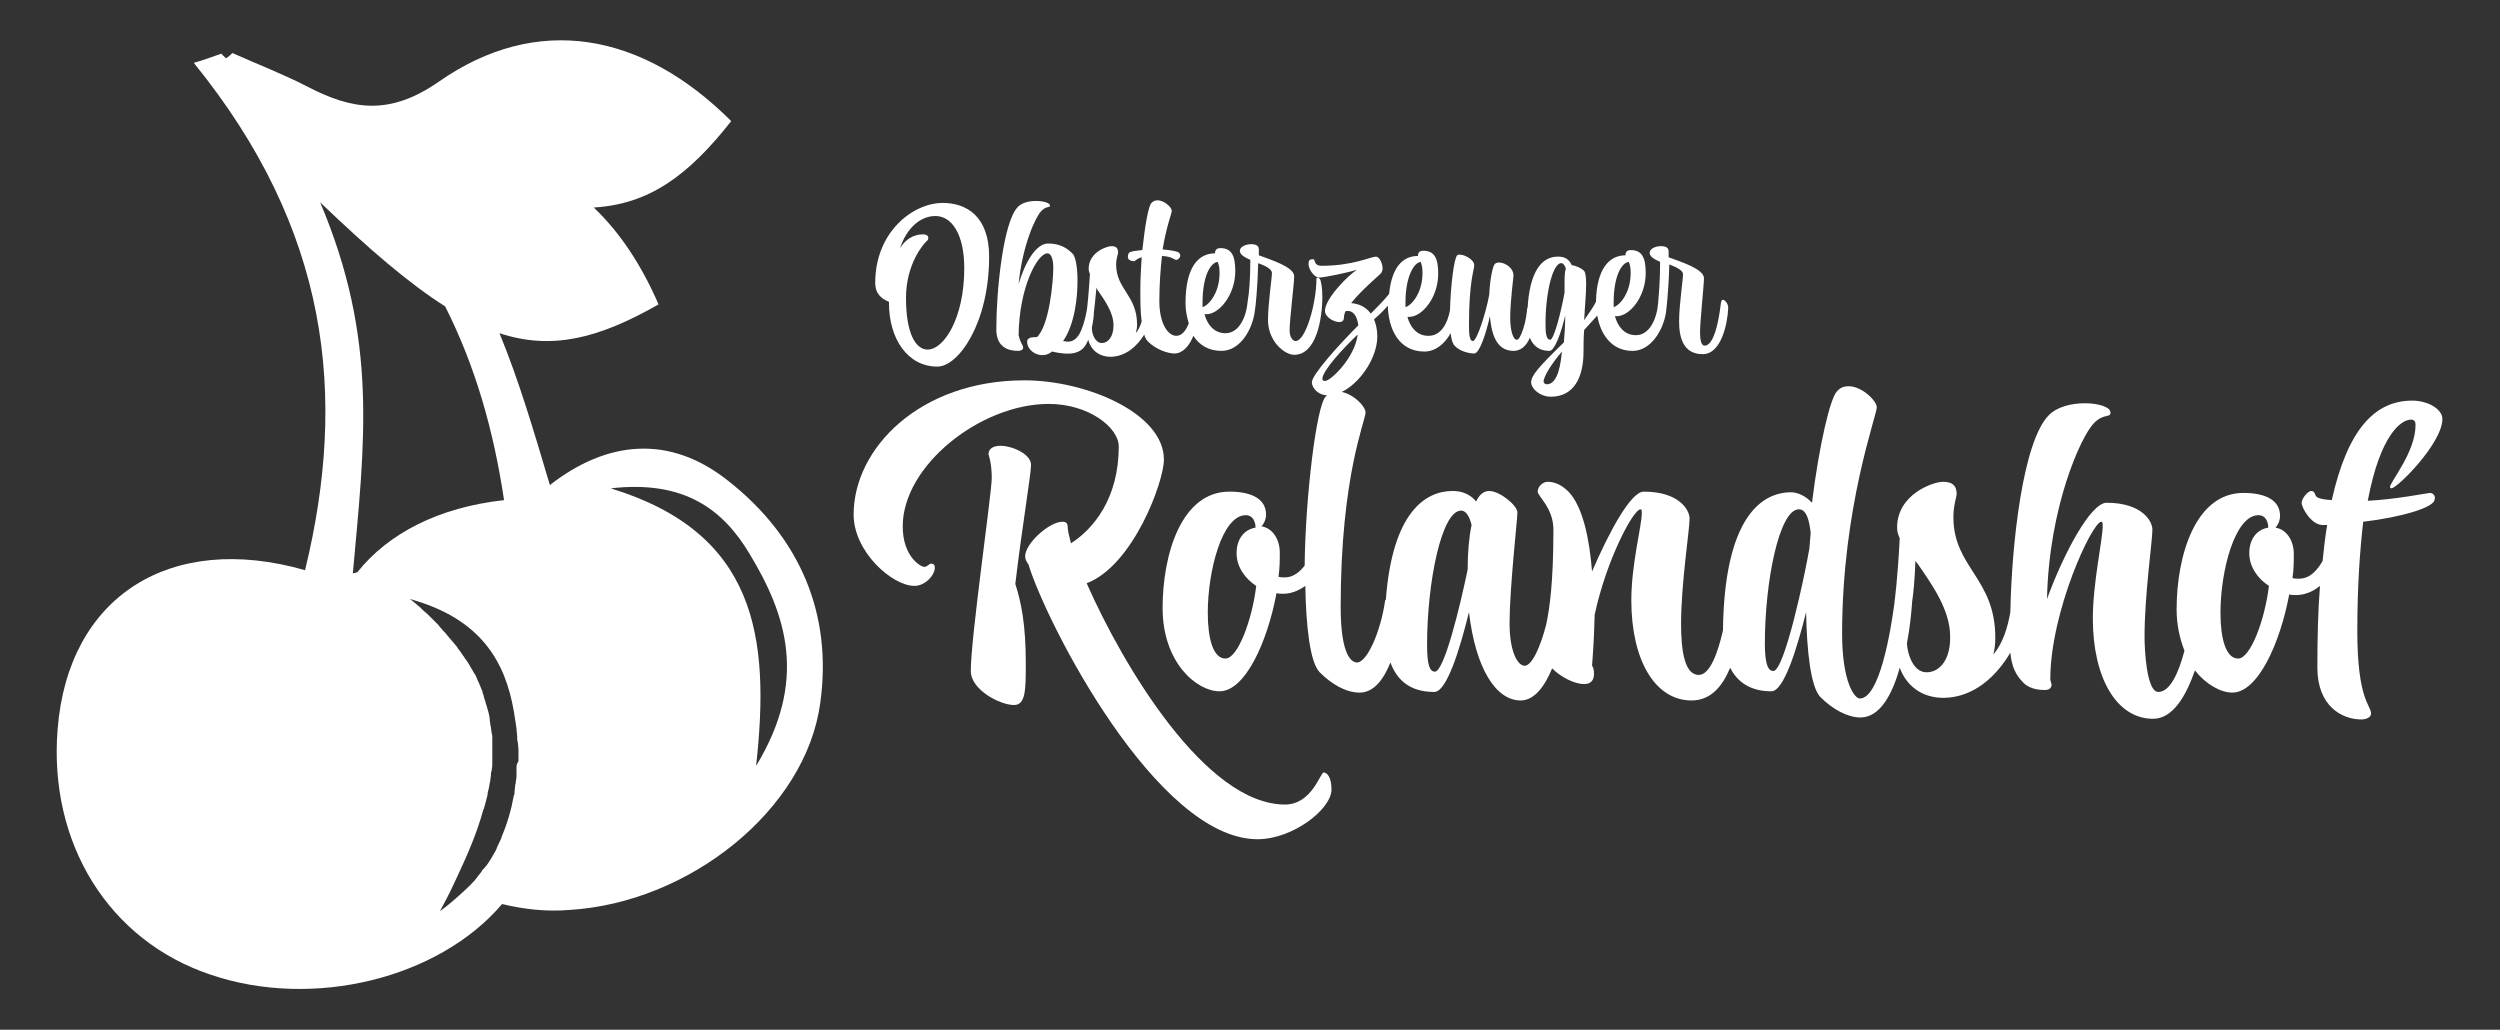
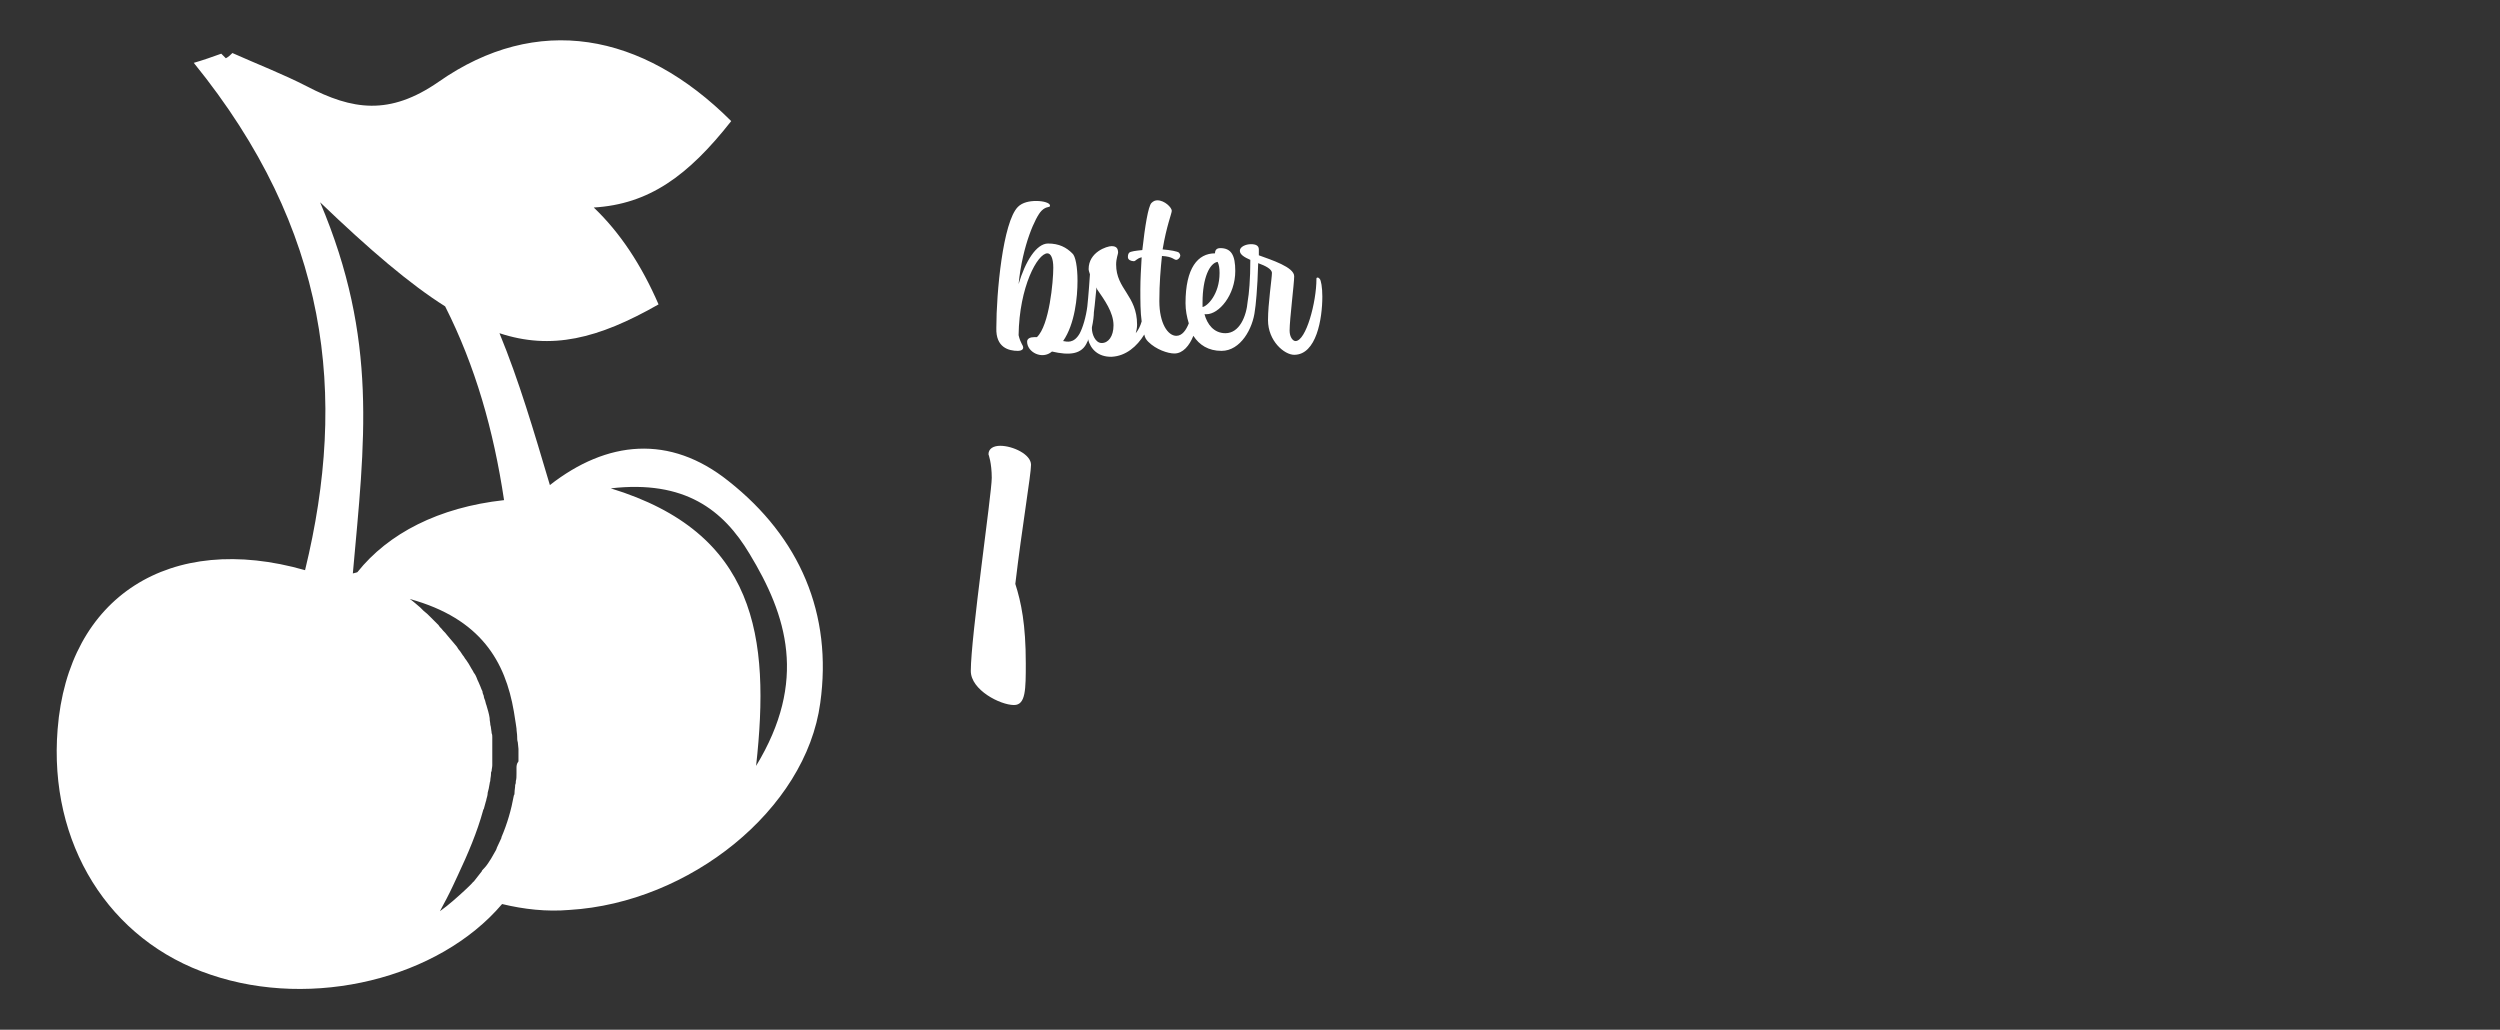
<svg xmlns="http://www.w3.org/2000/svg" version="1.1" id="Ebene_1" x="0px" y="0px" width="381.9px" height="157.3px" viewBox="0 0 381.9 157.3" style="enable-background:new 0 0 381.9 157.3;" xml:space="preserve">
  <rect x="0" y="0" width="381.9" height="157.3" fill="#333333" stroke="none" />
  <style type="text/css">
	.st0{fill:#FFFFFF;}
</style>
  <g>
    <path class="st0" d="M111.3,73.5c-9-7.2-18.6-6.2-27.3,0.6c-2.5-8.4-4.7-15.9-7.7-23.2c7.9,2.6,15,0.9,24.3-4.4   c-2.6-6-5.9-11-9.9-14.8c8.4-0.5,14.4-4.8,21-13.2C98.1,4.9,82,2,67,12.5c-7.5,5.2-13.2,4.3-20.1,0.7c-3.7-1.9-7.6-3.4-11.4-5.1   c-0.3,0.3-0.6,0.6-1,0.8c-0.2-0.2-0.5-0.5-0.7-0.7c-1.4,0.5-2.8,1-4.2,1.4c20.7,25.5,23.5,50.8,17,77.5c-20.6-5.9-36.2,4-37.8,24.3   c-1.4,17.4,7.8,32.3,23.4,37.5c15.6,5.3,34.8,0.6,44.5-10.8c3.3,0.8,6.8,1.2,10.3,0.9c18.3-1.1,36.1-15.3,38.3-31.6   C127.2,93.8,122.2,82.1,111.3,73.5z M54.6,87.4c-0.2,0.1-0.4,0.1-0.7,0.2c1.8-20.1,3.9-35.7-5-56.7c7.5,7.2,13.7,12.5,19.1,15.9   c4.6,9.1,7.4,18.9,9,29.6C67,77.5,59.3,81.5,54.6,87.4z M78.9,117.4c0,0.3,0,0.5,0,0.8c0,0.4,0,0.8-0.1,1.1c0,0.2,0,0.4-0.1,0.6   c0,0.4-0.1,0.8-0.1,1.2c0,0.1,0,0.3-0.1,0.4c-0.4,2.2-1,4.3-1.9,6.4c0,0,0,0.1,0,0.1c-0.2,0.5-0.5,1-0.7,1.5c0,0.1-0.1,0.2-0.1,0.3   c-0.3,0.5-0.5,0.9-0.8,1.4c-0.1,0.1-0.1,0.2-0.2,0.3c-0.3,0.5-0.6,0.9-1,1.3c-0.1,0.1-0.2,0.2-0.2,0.3c-0.4,0.5-0.7,0.9-1.1,1.4   c-0.1,0.1-0.1,0.2-0.2,0.2c-0.4,0.5-0.9,0.9-1.4,1.4c-1.1,1-2.3,2.1-3.7,3.1c0.7-1.3,1.4-2.6,2-3.9c0,0,0,0,0,0   c0.2-0.5,0.5-1,0.7-1.5c0,0,0,0,0,0c1.6-3.4,3-6.7,3.9-10c0-0.1,0-0.1,0.1-0.2c0.1-0.4,0.2-0.7,0.3-1.1c0-0.1,0.1-0.2,0.1-0.4   c0.1-0.3,0.2-0.7,0.2-1c0-0.1,0.1-0.3,0.1-0.4c0.1-0.3,0.1-0.6,0.2-1c0-0.2,0.1-0.3,0.1-0.5c0-0.3,0.1-0.6,0.1-0.9   c0-0.2,0-0.4,0.1-0.5c0-0.3,0.1-0.6,0.1-0.9c0-0.2,0-0.4,0-0.5c0-0.3,0-0.6,0-0.9c0-0.2,0-0.4,0-0.6c0-0.3,0-0.6,0-0.9   c0-0.2,0-0.4,0-0.6c0-0.3,0-0.6,0-0.8c0-0.2,0-0.4-0.1-0.6c0-0.3-0.1-0.6-0.1-0.8c0-0.2-0.1-0.4-0.1-0.5c0-0.3-0.1-0.6-0.1-0.9   c0,0,0-0.1,0-0.1c-0.1-0.7-0.3-1.3-0.5-2c-0.1-0.2-0.1-0.4-0.2-0.7c-0.1-0.2-0.2-0.5-0.2-0.7c-0.1-0.2-0.2-0.5-0.2-0.7   c-0.1-0.2-0.2-0.4-0.3-0.7c-0.1-0.2-0.2-0.5-0.3-0.7c-0.1-0.2-0.2-0.4-0.3-0.7c-0.1-0.2-0.2-0.5-0.4-0.7c-0.1-0.2-0.2-0.4-0.4-0.7   c-0.1-0.2-0.3-0.5-0.4-0.7c-0.1-0.2-0.3-0.4-0.4-0.6c-0.2-0.2-0.3-0.5-0.5-0.7c-0.1-0.2-0.3-0.4-0.4-0.6c-0.2-0.2-0.4-0.5-0.5-0.7   c-0.2-0.2-0.3-0.4-0.5-0.6c-0.2-0.2-0.4-0.5-0.6-0.7c-0.2-0.2-0.3-0.4-0.5-0.6c-0.2-0.3-0.5-0.5-0.7-0.8c-0.2-0.2-0.4-0.4-0.5-0.6   c-0.3-0.3-0.5-0.5-0.8-0.8c-0.2-0.2-0.4-0.4-0.5-0.5c-0.3-0.3-0.6-0.6-1-0.9c-0.2-0.2-0.3-0.3-0.5-0.5c-0.5-0.4-1-0.9-1.6-1.3   c10.9,3,14.6,9.6,15.9,17.2c0.1,0.6,0.2,1.3,0.3,1.9c0,0.2,0.1,0.5,0.1,0.7c0,0.4,0.1,0.8,0.1,1.2c0,0.3,0,0.6,0.1,0.9   c0,0.3,0.1,0.7,0.1,1c0,0.3,0,0.7,0,1c0,0.3,0,0.6,0,0.9C78.9,116.7,78.9,117,78.9,117.4z M115.5,117c2.2-19.8,0-35.6-22.2-42.4   c11.3-1.3,17.2,3.3,21.2,10C120.2,94,123.4,104,115.5,117z" />
-     <path class="st0" d="M135.8,46.1v0.2c0,5.4,2.8,9.7,7.4,9.7c3.2,0,7.9-6.6,7.9-16.8c0-6.2-3.5-8.2-7.1-8.2   c-4.5,0-10.3,4.4-10.3,12.2C133.7,45,134.8,45.7,135.8,46.1z M142.9,33c2.4,0,4.4,2.6,4.4,8c0,7.6-3.1,12.4-5.6,12.4   c-1.8,0-3.3-2.4-3.3-7.9c0-5.2,2.7-8.3,3.2-8.7c0.2-0.2,0.2-0.3,0.2-0.5c0-0.3-0.3-0.5-0.8-0.5c-1.5,0-2.7,0.8-3.5,2.1   C138.4,35.1,140.4,33,142.9,33z" />
    <path class="st0" d="M155.5,53.6c0.5,0,0.8-0.2,0.8-0.5c0-0.4-0.4-0.6-0.7-1.9c0.1-7.4,2.9-12.5,4.4-12.5c0.5,0,0.9,0.7,0.9,2.2   c0,2.1-0.6,8.8-2.5,10.6c-0.2,0-0.3,0-0.4,0c-0.6,0-1.1,0.2-1.1,0.7c0,1.6,2.3,2.8,3.8,1.5c2.6,0.6,4.6,0.5,5.4-1.5   c0.1-0.1,0.1-0.2,0.1-0.4c0.4,1.6,1.6,2.7,3.5,2.7h0.1c2.2-0.1,3.9-1.6,5-3.4c0.1,0.5,0.3,0.8,0.6,1.1c1.2,1.2,3,1.8,4,1.8   c1.3,0,2.3-1.2,2.9-2.7c0.9,1.4,2.3,2.3,4.3,2.3c2.9,0,4.8-3.4,5.1-6.2c0.1-0.5,0.4-3.3,0.5-7.2c1.1,0.4,2.1,0.9,2.1,1.5   c0,0.8-0.6,4.7-0.6,7.2c0,3.2,2.5,5.3,4,5.3c3.4,0,4.3-5.5,4.3-8.9c0-1.4-0.2-2.5-0.4-2.7c-0.1-0.1-0.2-0.2-0.3-0.2   c-0.2,0-0.2,0.1-0.2,0.2c0,3.6-1.6,9.5-3.2,9.5h0c-0.4,0-0.9-0.6-0.9-1.6c0-1.7,0.7-7.2,0.7-8.3c0-1.4-3.5-2.5-5.4-3.2v-0.9   c0-0.6-0.5-0.8-1.2-0.8c-0.8,0-1.7,0.4-1.7,1c0,0.6,0.7,1,1.6,1.4c0,3-0.2,5.2-0.4,6.3c0,0,0,0,0,0c-0.2,2.4-1.3,4.9-3.4,4.9   c-1.8,0-2.8-1.4-3.2-2.9h0.3c1.9,0,4.4-2.9,4.4-6.6c0-2.4-0.6-3.5-2.3-3.5c-0.3,0-0.8,0.1-0.8,0.8c-2.6,0-4.5,2.2-4.5,7.6   c0,1.1,0.2,2.1,0.5,3.1c-0.4,1-1,1.9-1.9,1.9c-1.3,0-2.6-1.9-2.6-5.3c0-2.7,0.2-5,0.4-6.9c1.7,0.1,1.8,0.6,2.2,0.6   c0.2,0,0.6-0.3,0.6-0.7c0-0.1-0.1-0.3-0.2-0.4c-0.2-0.2-1.3-0.4-2.5-0.5c0.6-3.6,1.4-5.5,1.4-5.9c0-0.5-1.1-1.6-2.2-1.6   c-0.3,0-0.6,0.1-0.9,0.4c-0.5,0.5-1,3.6-1.4,7.2c-1,0.1-1.8,0.2-2,0.4c-0.2,0.2-0.2,0.5-0.2,0.7c0,0.4,0.5,0.6,0.9,0.6   c0.3,0,0.4-0.4,1.2-0.6c-0.1,1.7-0.2,3.4-0.2,4.9c0,1.7,0,3.5,0.2,4.9c-0.2,0.7-0.5,1.3-0.9,1.8c0.1-0.4,0.2-0.8,0.2-1.3   c0-4.5-3.2-5.4-3.2-9.2c0-0.9,0.3-1.6,0.3-1.8c0-0.7-0.3-1-1-1c-0.7,0-3.5,0.9-3.5,3.5c0,0.2,0.1,0.5,0.2,0.8   c-0.2,3.1-0.4,4.9-0.4,4.9c0,0,0,0,0,0c-0.2,1.6-0.7,3.3-1.2,4.2c-0.9,1.5-1.9,1.2-2.5,1.1c1.8-2.6,2.2-6.7,2.2-9.2   c0-2.1-0.3-3.8-0.8-4.2c-0.9-0.9-2-1.5-3.7-1.5c-1.8,0-3.5,2.8-4.5,6.2c0.6-6,2.6-10.3,3.5-11.2c0.8-0.8,1.3-0.4,1.3-0.8   c0-0.4-1-0.7-2.1-0.7c-1,0-2.1,0.2-2.8,0.9c-2.3,2.3-3.3,13.1-3.3,18.5C152.1,53.1,154.1,53.6,155.5,53.6z M186,40   c0.2,0.4,0.3,0.9,0.3,1.7c0,3.3-1.9,5.1-2.6,5.2c0-0.2,0-0.5,0-0.7C183.7,42.4,184.8,40.2,186,40z M167.6,44.2   c1.1,1.6,2.5,3.5,2.5,5.5c0,1.7-0.8,2.7-1.8,2.7c-1,0-1.5-1.4-1.5-2.2c0-0.1,0-0.1,0-0.2c0.2-0.9,0.3-1.8,0.3-2.3c0,0,0,0,0,0   s0.2-1.5,0.4-3.8L167.6,44.2z" />
-     <path class="st0" d="M201.5,42.4c0.8,0,4.6-0.8,5.8-1.2c-1.3,0.8-4.9,4.4-4.9,6.3c0,0.9,1.3,1.7,2.2,1.7c0.4,0,0.7-0.2,0.7-0.7   c0-0.3,0.1-0.6,0.2-0.9c0.1-0.1,0.2-0.1,0.4-0.1c0.8,0,1.4,0.7,1.6,2.2c-3.3,3.3-7.1,7.6-7.1,8.7c0,0.8,0.9,2,2.5,2   c3.5,0,7.5-5,7.5-9c0-1-0.2-1.9-0.5-2.6l0.2-0.2c0.7-0.6,1.3-1.2,1.9-1.9c0.1,3.6,1.7,7,5.6,7c1.7,0,3.1-1.2,4-2.8   c0.1,0.9,0.3,1.6,0.6,1.9c0.8,0.9,2.3,1.2,3,1.2c0.8,0,1.8-3,2.4-5.7c0.2,2.1,0.7,5.3,3.6,5.3c1,0,1.9-0.6,2.5-2c0.5,1.2,1.4,2,3,2   c0.8,0,1.8-2.8,2.4-5.4c0,1.5-0.1,2.9-0.2,4.1c-4,3.9-5,5.1-5,6.1c0,1,1.4,2.2,3,2.2c3.5,0,5-2.9,5-6.9c0-1.1,0-2.2,0.1-3.3   c0.7-0.8,1.4-1.5,2-2.2c0.5,2.9,2.2,5.4,5.4,5.4c2.8,0,4.7-3.2,5.1-5.9c0,0,0,0,0,0s0.4-3,0.5-7.3c1.1,0.4,2.1,0.9,2.1,1.5   c0,0.8-0.6,4.7-0.6,7.2c0,2.4,0.6,5,3.6,5c2.9,0,3.8-4.8,3.9-7v-0.1c0-0.6-0.5-1.2-0.8-1.2c-0.2,0-0.2,0.1-0.3,0.4   c-0.1,0.7-0.7,6.6-2.5,6.6c-0.4,0-0.7-0.5-0.7-2.1c0-1.6,0.6-7.2,0.6-8.2c0-1.4-3.5-2.5-5.4-3.2v-0.9c0-0.6-0.5-0.8-1.2-0.8   c-0.8,0-1.7,0.4-1.7,1c0,0.6,0.7,1,1.6,1.4c0,2.9-0.2,5-0.3,6.2c0,0,0,0,0,0.1c-0.2,2.4-1.3,4.9-3.4,4.9c-1.8,0-2.8-1.4-3.2-2.9   h0.3c1.9,0,4.4-2.9,4.4-6.6c0-2.4-0.6-3.5-2.3-3.5c-0.3,0-0.8,0.1-0.8,0.8c-2.5,0-4.4,2.1-4.5,7.1c-0.4,0.8-1.1,1.8-1.8,2.8   c0.1-2.1,0.3-4,0.3-5.4c0-1.2-0.1-2-0.4-2.2c-0.3-0.3-1.1-0.7-1.8-0.8c-0.5-1.1-1.3-1.3-2.1-1.3c-1.9,0-4.1,1.3-4.6,7.2   c0,0,0,0,0,0c0,0,0,0,0,0c0,0.2,0,0.5-0.1,0.7c-0.1,0.8-0.2,1.9-0.6,3.1c-0.4,1.2-0.7,1.7-1,1.7c-0.6,0-1-1.6-1-3.3   c0-2.6,0.5-6.2,0.5-6.5c0-1.2-1.3-2-2.2-2c-0.3,0-0.6,0.1-0.7,0.3c-0.3,0.4-0.7,2.3-0.8,4.6c-0.5,2.8-1.9,7.1-2.5,7.1   c-0.5,0-0.6-1-0.6-2.4c0-6.8,0.8-8.4,0.8-9.2c0-0.8-1.4-1.6-2.2-1.6c-0.2,0-0.3,0-0.4,0.1c-0.5,0.5-1,4.7-1.1,8.4   c-0.4,2.1-1.4,3.9-3.3,3.9c-1.8,0-2.8-1.4-3.2-2.9h0.3c1.9,0,4.4-2.9,4.4-6.6c0-2.4-0.6-3.5-2.3-3.5c-0.3,0-0.8,0.1-0.8,0.8   c-2.3,0-4,1.7-4.4,5.8c-0.8,1-1.8,2-2.8,3c-0.8-1.1-1.9-1.5-3-1.6c1.5-1.9,4-4,4.5-4.5c0.2-0.2,0.3-0.5,0.3-0.8   c0-0.8-0.5-1.8-1-1.8c-0.8,0-3.5,1.4-8.3,1.4c-1.3,0-0.9-1-1.3-1c-0.3,0-0.7,0-0.7,0.6C199.8,41.1,200.8,42.4,201.5,42.4z    M236.3,58.7c-0.3,0-0.5-0.2-0.5-0.4c0-0.8,1.2-2.7,2.8-4.6C238.3,57.1,237.5,58.7,236.3,58.7z M248.8,40c0.2,0.4,0.3,0.9,0.3,1.7   c0,3.3-1.9,5.1-2.6,5.2c0-0.2,0-0.5,0-0.7C246.5,42.4,247.6,40.2,248.8,40z M238.5,40.2c0.3,0,0.5,0.3,0.7,0.8   c-0.2,0.6-0.2,1.4-0.2,2.5v1.2c-0.5,2.8-1.6,7.2-2.2,7.2c-0.4,0-0.7-0.5-0.7-2C236,45.3,237.1,40.2,238.5,40.2z M217,40   c0.2,0.4,0.3,0.9,0.3,1.7c0,3.3-1.9,5.1-2.6,5.2c0-0.2,0-0.5,0-0.7C214.7,42.4,215.9,40.2,217,40z M202.4,58.2   c-0.3,0-0.4-0.2-0.4-0.3c0-1.3,3.3-4.8,5.4-6.8C207,54.6,203.3,58.2,202.4,58.2z" />
-     <path class="st0" d="M202.2,118c-0.5,0-1.8,4.9-5.9,4.9c-12.1,0-24.7-21.1-30.3-33.8c7.1-2.7,11.8-15.5,11.8-18.9   c0-7.1-11.9-12.1-21.3-12.1c-16,0-26.1,10.4-26.1,20.5c0,5.7,5.9,10.9,9.3,10.9c1.6,0,3.1-1.6,3.1-2.8c0-0.6-0.4-0.6-0.6-0.6   c-0.2,0-0.6,0.5-1,0.5c-0.5,0-3.3-1.5-3.3-6.2c0-9.3,11.9-18.7,22.3-18.7c6.1,0,10.7,3.6,10.7,6.5c0,8-3.9,12.6-7.3,14.8   c-0.3-1.2-0.5-2-0.5-2.5c0-0.6-0.3-0.8-0.8-0.8c-2,0-5.7,3.3-5.7,5.3c0,0.4,0.2,0.8,0.5,1.2c2.7,8.9,19.6,42,35,42   c5.4,0,11.3-4.6,11.3-7.6C203.4,118.7,202.7,118,202.2,118z" />
    <path class="st0" d="M157.5,71c0-1.6-2.8-2.9-4.7-2.9c-1,0-1.8,0.4-1.8,1.3c0,0,0.5,1.3,0.5,3.6c0,2.4-3.2,24.3-3.2,29.5   c0,2.9,4.5,5.2,6.6,5.2c1.8,0,1.8-2.4,1.8-6.4c0-5.9-0.7-9.3-1.6-12.1C156.1,80.7,157.5,72.5,157.5,71z" />
-     <path class="st0" d="M371.2,75.3c-0.3,0-5.3,1-9.5,1.2c1.9-10.1,5.1-12.4,6.6-12.4c0.5,0,0.7,0.3,0.7,0.8c0,4.2-3.9,8.7-3.9,9.5   c0,0.1,0.1,0.2,0.2,0.2c0.9,0,7.8-6.9,7.8-10.6c0-1.5-2.2-2.8-4.6-2.8c-5.8,0-9.9,4.5-12.3,15.2c-2.9-0.2-2.3-0.7-2.7-1.2   c-0.1-0.1-0.2-0.2-0.4-0.2c-0.6,0-1.5,1.2-1.5,1.8c0,0.8,1.5,3.4,3.2,3.4h0.7c-0.3,1.7-0.5,3.6-0.7,5.5c-0.7,1.2-1.8,2.7-3.6,2.7   c-0.4,0-0.7,0-1-0.1c0.2-1.3,0.2-2.5,0.2-3.7c0-1.9-1-3.7-2.8-4c0.4-0.4,0.7-1.1,0.7-1.8c0-2.2-1.9-3.5-5.6-3.5   c-7.3,0-10.2,9.5-10.2,17.8c0,2.4,0.5,4.5,1.2,6.3c-0.9,3.4-2.2,6.3-4,6.3c-1.8,0-2.1-6.5-2.1-8.4c0-6.5,1.2-14.6,1.2-16.4   c0-1.3-1.6-4.1-7-4.1c-2.4,0-6.5,7.6-9.1,14.7c0.3-14.1,5.2-24.9,7.2-26.9c1.5-1.5,2.5-0.7,2.5-1.6c0-0.8-1.8-1.4-3.9-1.4   c-2,0-4.2,0.5-5.5,1.8c-4,4-5.7,19.7-5.9,30.1c-0.4,2.3-1.1,4.7-2.6,6.5c0.2-0.8,0.3-1.6,0.3-2.6c0-9.1-6.4-10.7-6.4-18.4   c0-1.8,0.5-3.2,0.5-3.5c0-1.3-0.6-1.9-2.1-1.9c-1.5,0-7,1.9-7,7c0,0.5,0.1,1,0.4,1.6c-0.3,6.2-0.8,9.8-0.8,9.8v0.1c0,0,0,0,0,0   c-0.6,4.5-2.3,14.6-5.3,14.6c-0.8,0-2.7-2.5-2.7-9.9c0-19.3,5.3-33.3,5.3-34.6c0-0.9-2.2-3.2-4.3-3.2c-0.7,0-1.3,0.2-1.8,0.8   c-1,1-2.7,8.1-3.8,17c-1.1-1.2-2.4-1.6-3.2-1.6c-4.6,0-10.2,4-10.4,21.1c-0.8,3.5-2,6.8-3.7,6.8c-2.1,0-2.7-3.5-2.7-7.8   c0-6.2,1.3-14.3,1.3-16.1c0-1.3-1.6-4.1-7-4.1c-2,0-5.3,6.2-7.9,12.2c-0.4-5-1.4-9.9-3.6-12.2c-1.4-1.4-2.6-1.5-3.2-1.5   c-0.7,0-1.5,0.7-1.5,1.5c0,0.7,2.4,2.5,2.4,5.8c0,8.2-0.6,12.1-1.1,14.5c-0.9,3.5-2.2,6.3-3.3,6.3c-1,0-2.3-2-2.3-6.5   c0-5.3,1.2-15.9,1.2-16.9c0-1.1-2.7-3.3-4.3-3.3c-0.8,0-1.5,0.5-2,1.6c-1-1.2-2.3-1.6-3.6-1.6c-4.2,0-9.2,3.3-10.2,16.6   c0,0-0.1,0.1-0.1,0.1c-0.7,4.9-2.8,9.5-4.3,9.5c-0.8,0-2.5-1-2.5-8.5c0-20,3.8-28.4,3.8-29.7c0-1-2.2-3.2-4.3-3.2   c-0.7,0-1.3,0.2-1.8,0.8c-1.4,1.4-3.1,15.4-3.2,25.8c-0.7,0.9-1.7,1.8-3,1.8c-0.4,0-0.7,0-1-0.1c0.2-1.3,0.2-2.5,0.2-3.7   c0-1.9-1-3.7-2.8-4c0.4-0.4,0.7-1.1,0.7-1.8c0-2.2-1.9-3.5-5.6-3.5c-7.3,0-10.2,9.5-10.2,17.8s5.2,12.7,8.7,12.7   c3.9,0,7.3-7.5,8.7-15c0.3,0.1,0.7,0.1,1,0.1c1.3,0,2.4-0.5,3.4-1.2c0.1,6,0.7,11.7,2.2,13.2c1.8,1.8,4,3.1,6.1,3.1   c2.2,0,3.7-2.1,4.7-4.6c1,2.7,3,4.5,6.7,4.5c1.9,0,3.9-6.5,5.3-12.2c1,8.6,4.1,13.5,7.9,13.5c2.1,0,3.7-2.2,4.8-4.9   c1.4,1.4,3.5,2.4,4.9,2.4c1.2,0,1.5-0.8,1.5-1.6c0-0.5-0.1-1-0.3-1.2c0,0,0.3-3.4,0.4-7.8c1.8-8.4,5.9-16.1,7-16.1   c0.2,0,0.2,0.2,0.2,0.6c0,1.9-1.6,7.8-1.6,13.3c0,9.1,3.6,15.3,9.2,15.3c2.9,0,4.7-2.1,5.9-5c1.1,2.2,3.1,3.6,6.3,3.6   c1.9,0,3.9-6.5,5.3-12.1c0.1,5.9,0.7,11.5,2.2,13c1.8,1.8,4.1,3.1,6.1,3.1c3,0,4.9-3.6,6-7.6c1,2.7,3.3,4.6,6.7,4.6h0.1   c4.5-0.1,7.9-3.2,10.1-6.9c0.2,2.1,0.8,3.4,2,4.6c1.1,1.1,2.8,1.1,3.3,1.1c0.7,0,1-0.4,1-0.8c0-0.1-0.1-0.3-0.2-0.8   c0-10.4,6.4-24.1,7.8-24.1c0.2,0,0.2,0.2,0.2,0.7c0,2.1-1.5,8.6-1.5,14.1c0,9,3.6,15.3,9.2,15.3c3,0,5-3.4,6.4-7.4   c1.7,2.2,4,3.4,5.7,3.4c3.9,0,7.3-7.5,8.7-15c0.3,0.1,0.7,0.1,1,0.1c1.5,0,2.7-0.6,3.7-1.4c-0.3,3.7-0.4,7.9-0.4,12.5   c0,5.9,3.8,7.9,6.7,7.9c0.9,0,1.5-0.4,1.5-0.9c0-1.3-2.1-2-2.1-12.6c0-6.9,0.4-12.3,0.9-16.7c5.9-0.7,10.9-2.2,10.9-3.4   C372.1,75.8,371.7,75.3,371.2,75.3z M187.2,100.6c-1.9,0-2.7-3.1-2.7-7c0-6.4,2.2-14.9,5.8-14.9c1.2,0,1.5,1.2,1.5,1.9   c-1.8,0.3-2.9,1.8-2.9,3.9s1.3,3.9,3,5C191.3,94.6,189.1,100.6,187.2,100.6z M224.2,87c-1.2,5.8-3.6,15.6-5,15.6   c-0.8,0-1.2-1-1.2-4.1c0-9.5,2.2-20.5,5.2-20.5c0.8,0,1.3,1,1.6,2.2C224.4,82.1,224.2,84.4,224.2,87z M276.4,83.8   c-0.7,4.1-3.8,18.7-5.5,18.7c-0.8,0-1.3-1-1.3-4.2c0-9.5,2.2-20.5,5.2-20.5c1.2,0,1.6,1.8,1.8,3.6L276.4,83.8z M294.3,102.7   c-2,0-2.9-2.7-3-4.4c0.5-2.6,0.7-5,0.8-6.4v0c0.2-1.3,0.4-3.4,0.5-6.2l0.4,0.5c2.2,3.2,4.9,7,4.9,11   C298,100.6,296.4,102.7,294.3,102.7z M341.9,100.6c-1.9,0-2.7-3.1-2.7-7c0-6.4,2.2-14.9,5.8-14.9c1.2,0,1.5,1.2,1.5,1.9   c-1.8,0.3-2.9,1.8-2.9,3.9s1.3,3.9,3,5C346,94.6,343.8,100.6,341.9,100.6z" />
  </g>
</svg>